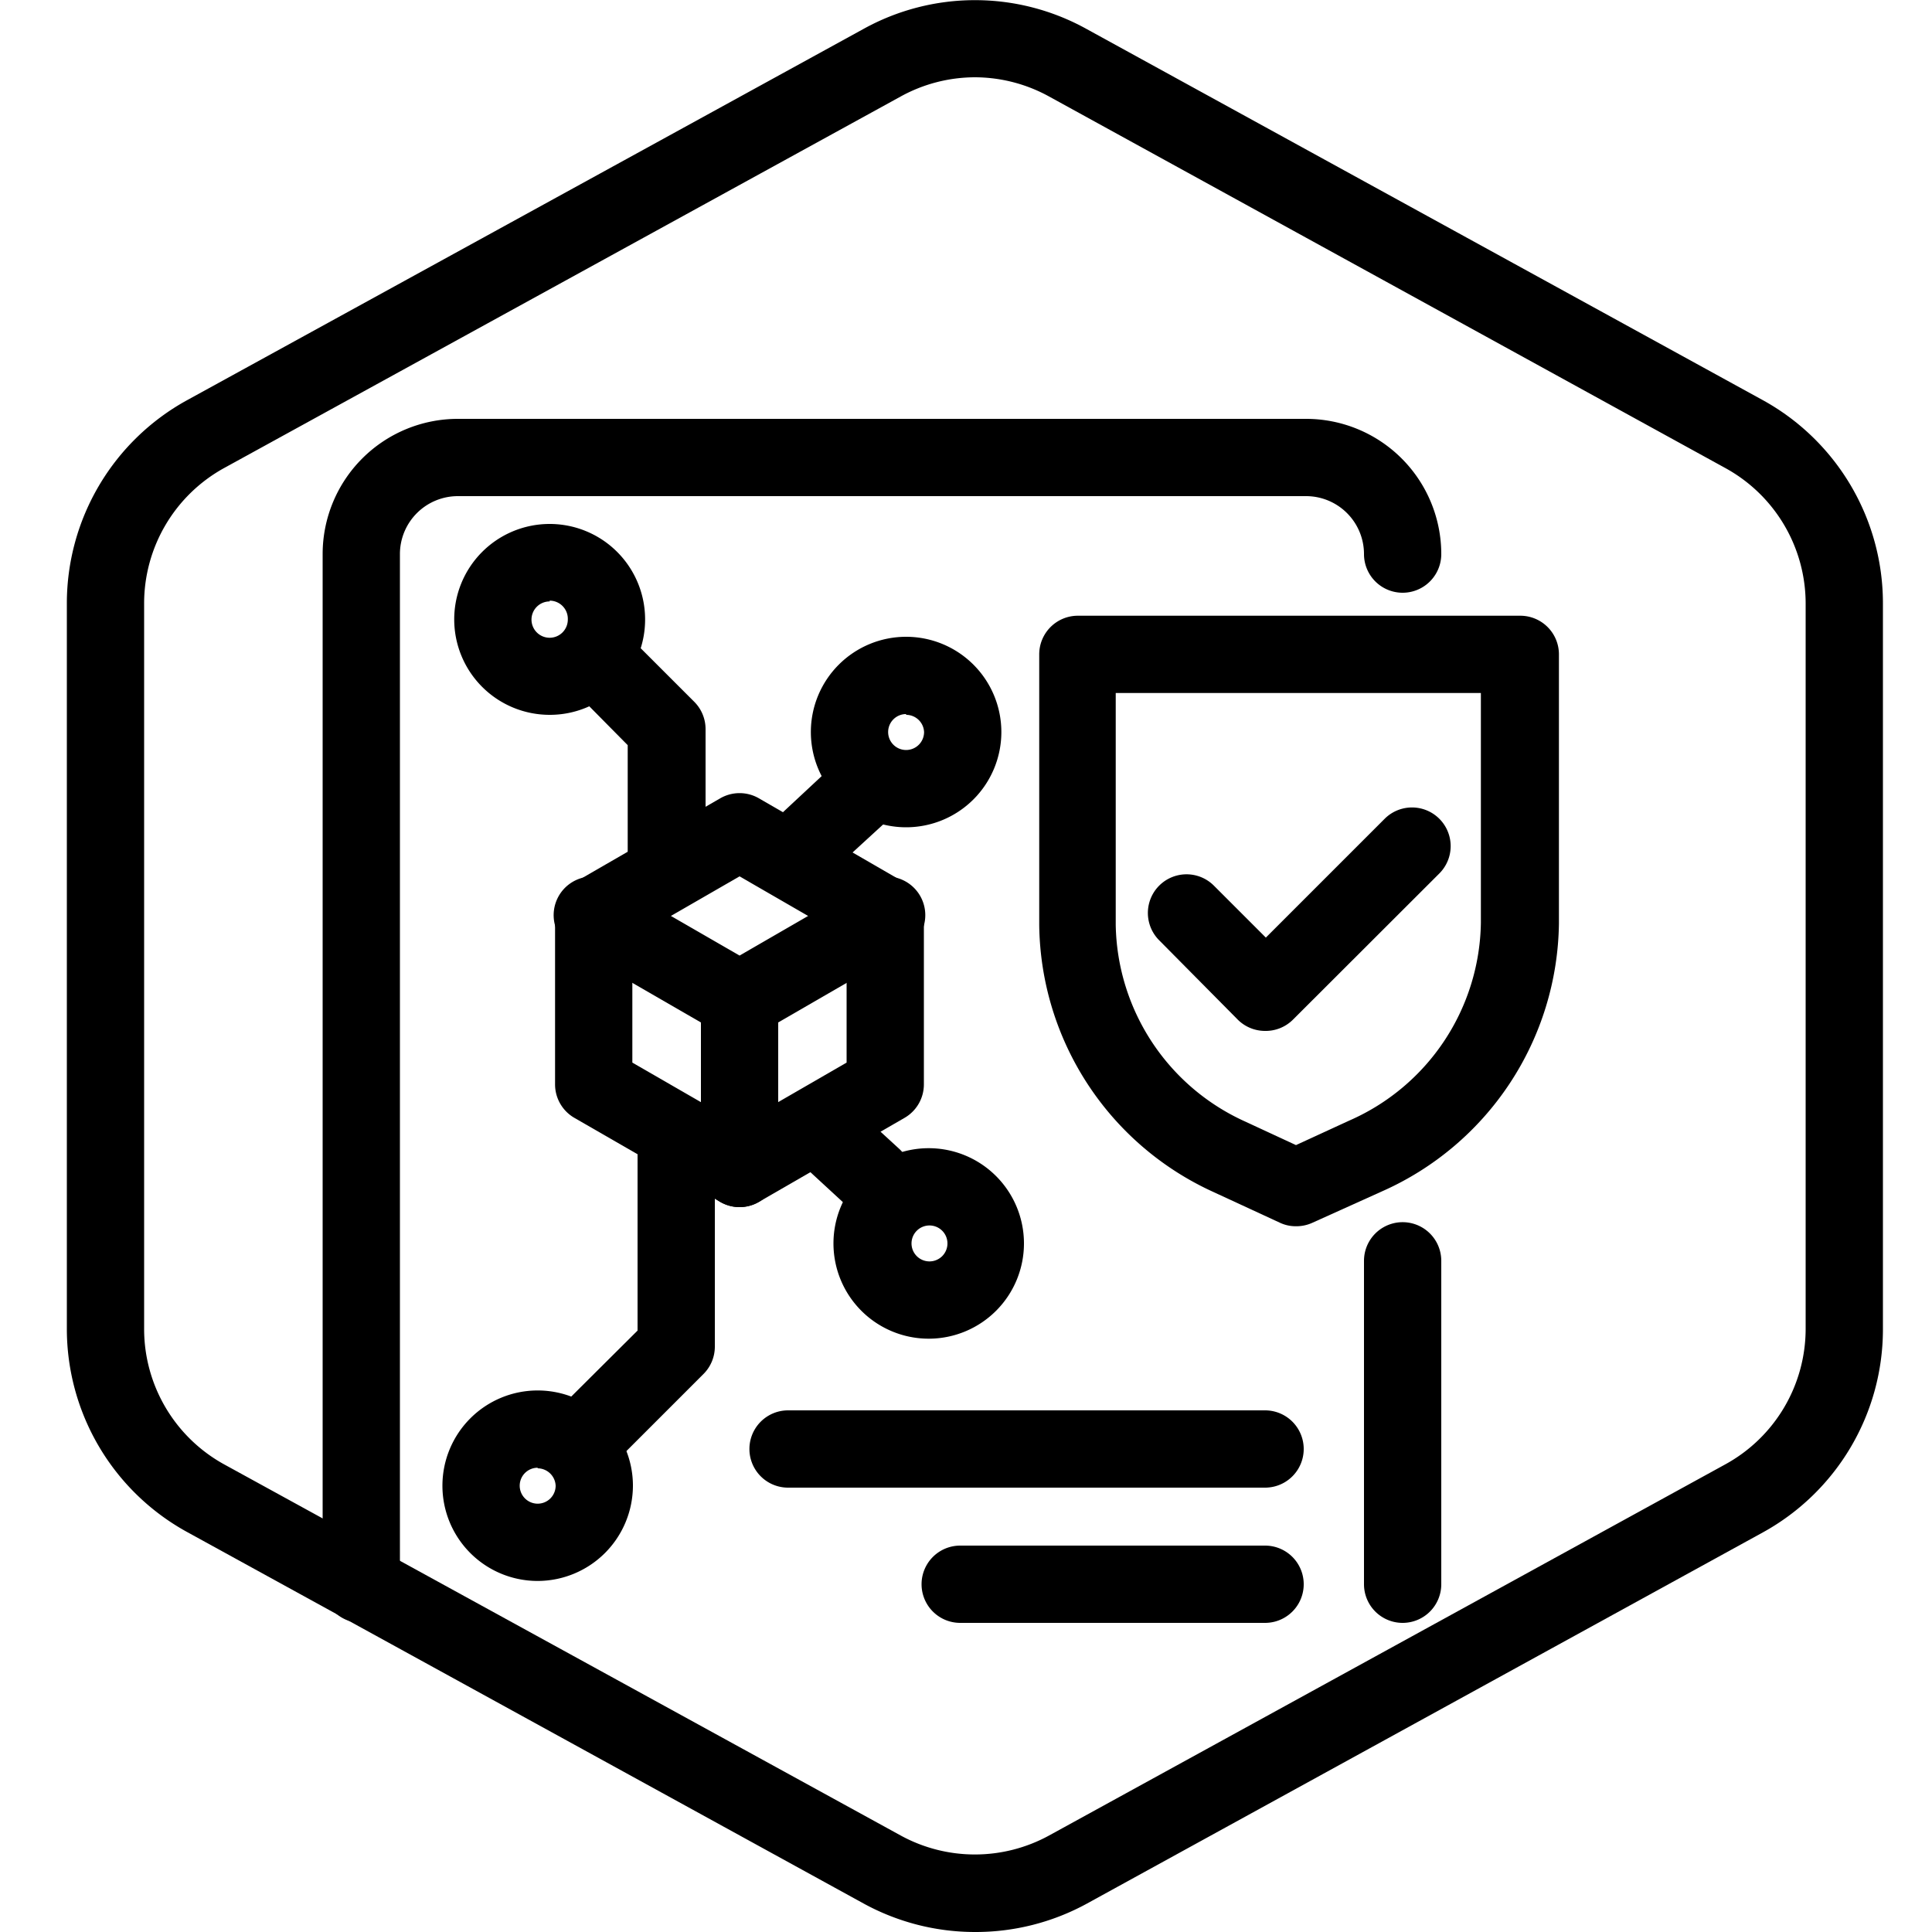
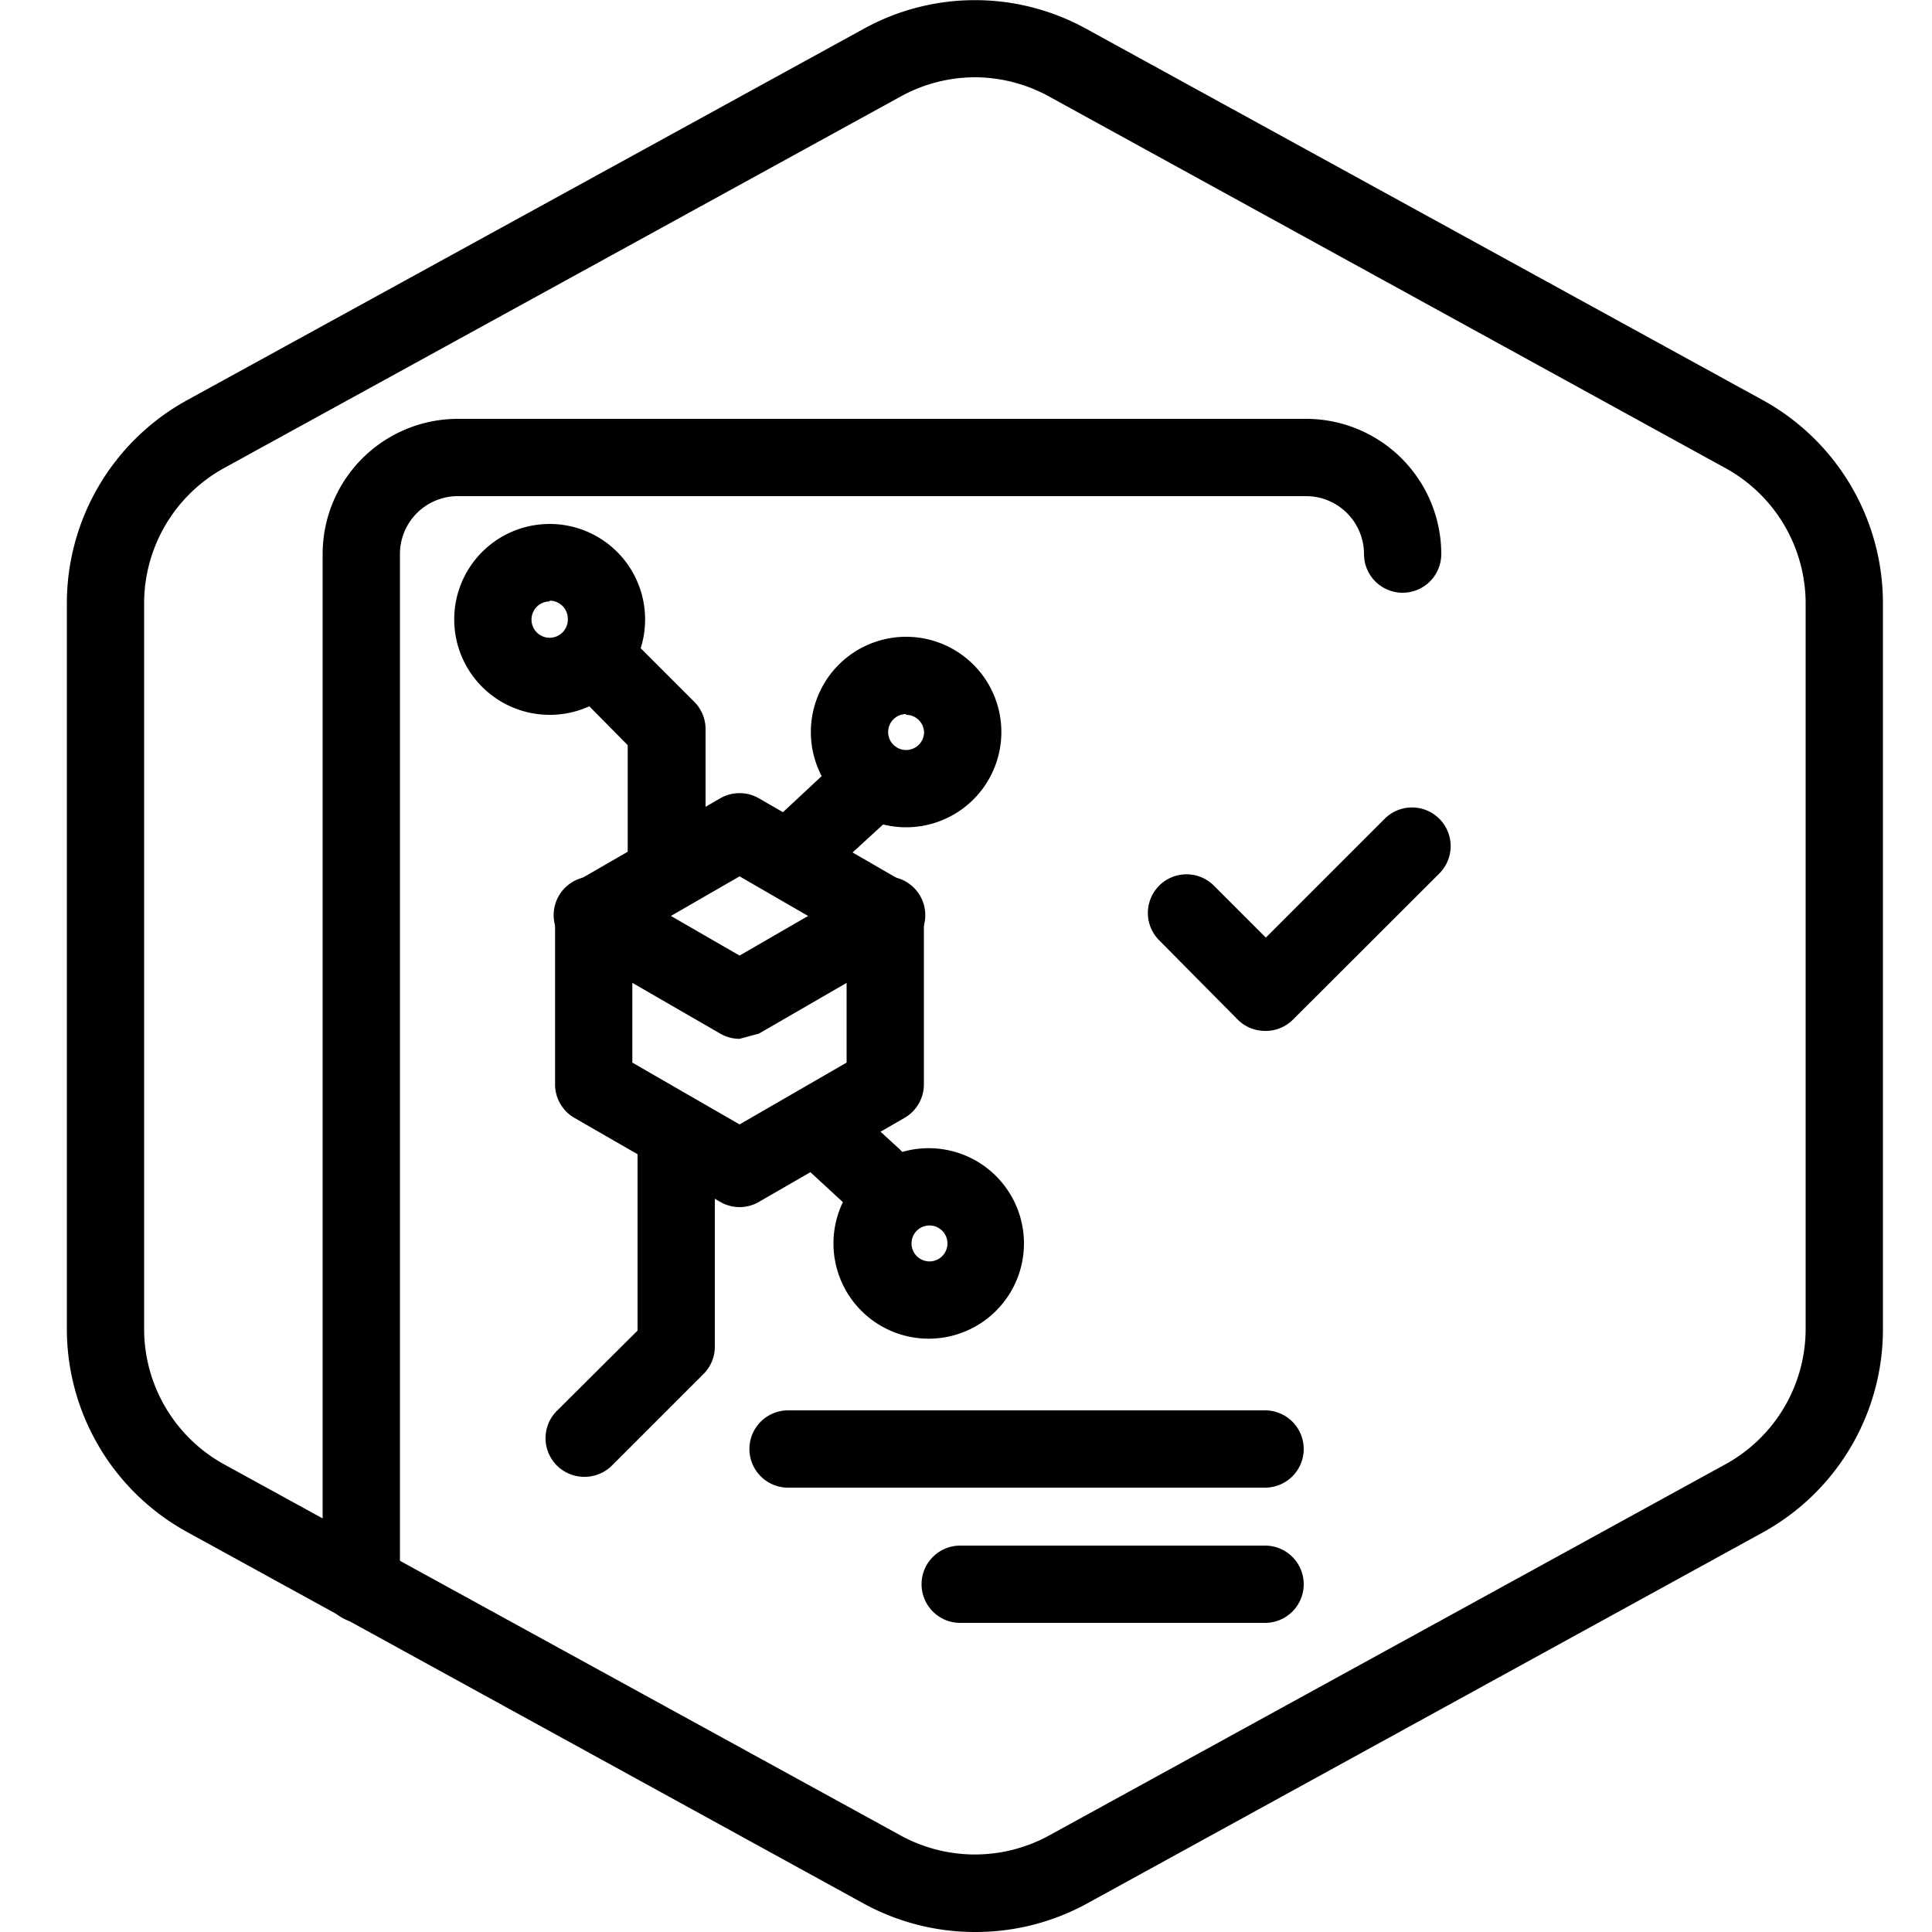
<svg xmlns="http://www.w3.org/2000/svg" id="图层_1" data-name="图层 1" viewBox="0 0 100 100">
  <g id="Default">
    <path d="M50.46,100a12,12,0,0,1-5.77-1.48l-35-19.22A12,12,0,0,1,3.46,68.8V31.23A12,12,0,0,1,9.69,20.71l35-19.21a11.92,11.92,0,0,1,11.55,0l35,19.21a12,12,0,0,1,6.22,10.52V68.8a12,12,0,0,1-6.22,10.52l-35,19.22A12,12,0,0,1,50.46,100Zm0-96a8,8,0,0,0-3.85,1l-35,19.22a8,8,0,0,0-4.15,7V68.8a8,8,0,0,0,4.15,7L46.61,95a8,8,0,0,0,7.7,0l35-19.21a8,8,0,0,0,4.15-7V31.23a8,8,0,0,0-4.15-7L54.31,5A8,8,0,0,0,50.46,4Z" />
  </g>
  <path d="M18.7,84a2,2,0,0,1-2-2V28.68a7,7,0,0,1,7-7H67.6a7,7,0,0,1,7,7,2,2,0,1,1-4,0,3,3,0,0,0-3-3H23.7a3,3,0,0,0-3,3V82A2,2,0,0,1,18.7,84Z" />
-   <path d="M72.6,84a2,2,0,0,1-2-2V65.26a2,2,0,1,1,4,0V82A2,2,0,0,1,72.6,84Z" />
  <path d="M65.48,77H40.79a2,2,0,0,1,0-4H65.48a2,2,0,0,1,0,4Z" />
  <path d="M65.48,84H49.7a2,2,0,0,1,0-4H65.48a2,2,0,0,1,0,4Z" />
-   <path d="M67.07,63.47a1.91,1.91,0,0,1-.84-.19l-3.44-1.59a15.38,15.38,0,0,1-9-13.82v-14a2,2,0,0,1,2-2h22.9a2,2,0,0,1,2,2V47.79a15.38,15.38,0,0,1-9.17,13.88l-3.59,1.62A2,2,0,0,1,67.07,63.47Zm-9.32-27.6v12a11.38,11.38,0,0,0,6.72,10.19l2.61,1.21L69.84,58a11.36,11.36,0,0,0,6.81-10.23V35.87Z" />
  <path d="M65.47,53.36h0a2,2,0,0,1-1.41-.59L60,48.67a2,2,0,0,1,2.83-2.83l2.69,2.69,6.15-6.15a2,2,0,0,1,2.83,2.83l-7.57,7.56A2,2,0,0,1,65.47,53.36Z" />
  <path d="M38.28,62.48a2,2,0,0,1-1-.27l-7.55-4.35a2,2,0,0,1-1-1.74V47.41a2,2,0,0,1,1-1.73l7.55-4.36a2,2,0,0,1,2,0l7.54,4.36a2,2,0,0,1,1,1.73v8.71a2,2,0,0,1-1,1.74l-7.54,4.35A2,2,0,0,1,38.28,62.48ZM32.73,55l5.55,3.2L43.82,55V48.56l-5.54-3.2-5.55,3.2Z" />
-   <path d="M38.28,53.77a2,2,0,0,1-1-.27l-7.55-4.36a2,2,0,1,1,2-3.46l6.55,3.78,6.54-3.78a2,2,0,1,1,2,3.46L39.28,53.5A2,2,0,0,1,38.28,53.77Z" />
-   <path d="M38.28,62.48a2,2,0,0,1-2-2V51.77a2,2,0,0,1,4,0v8.71A2,2,0,0,1,38.28,62.48Z" />
+   <path d="M38.28,53.77a2,2,0,0,1-1-.27l-7.55-4.36a2,2,0,1,1,2-3.46l6.55,3.78,6.54-3.78a2,2,0,1,1,2,3.46L39.28,53.5Z" />
  <path d="M34.49,46.5a2,2,0,0,1-2-2V38.57L30,36.05a2,2,0,0,1,2.83-2.83l3.11,3.11a2,2,0,0,1,.58,1.41V44.5A2,2,0,0,1,34.49,46.5Z" />
  <path d="M28.45,37A4.94,4.94,0,1,1,33.39,32,4.93,4.93,0,0,1,28.45,37Zm0-5.87a.94.94,0,1,0,.94.94A.94.94,0,0,0,28.45,31.09Z" />
-   <path d="M27.83,81.83a4.93,4.93,0,1,1,4.93-4.93A4.94,4.94,0,0,1,27.83,81.83Zm0-5.86a.93.93,0,1,0,.93.93A.94.94,0,0,0,27.83,76Z" />
  <path d="M46.9,42.82a4.93,4.93,0,1,1,4.93-4.93A4.93,4.93,0,0,1,46.9,42.82Zm0-5.86a.93.93,0,1,0,.93.93A.93.93,0,0,0,46.9,37Z" />
  <path d="M48.11,69.29A4.93,4.93,0,1,1,53,64.36,4.93,4.93,0,0,1,48.11,69.29Zm0-5.86a.93.93,0,1,0,.93.93A.93.93,0,0,0,48.11,63.43Z" />
  <path d="M45.18,62.93a2,2,0,0,1-1.37-.54l-2.17-2a2,2,0,0,1,2.73-2.92l2.18,2a2,2,0,0,1,.09,2.83A2,2,0,0,1,45.18,62.93Z" />
  <path d="M41.82,45.57a2,2,0,0,1-1.37-3.46l2.95-2.75a2,2,0,1,1,2.73,2.93l-3,2.75A2,2,0,0,1,41.82,45.57Z" />
  <path d="M30.27,76.44A2,2,0,0,1,28.85,73L33,68.87V59.54a2,2,0,0,1,4,0V69.7a2,2,0,0,1-.58,1.41l-4.75,4.75A2,2,0,0,1,30.27,76.44Z" />
</svg>